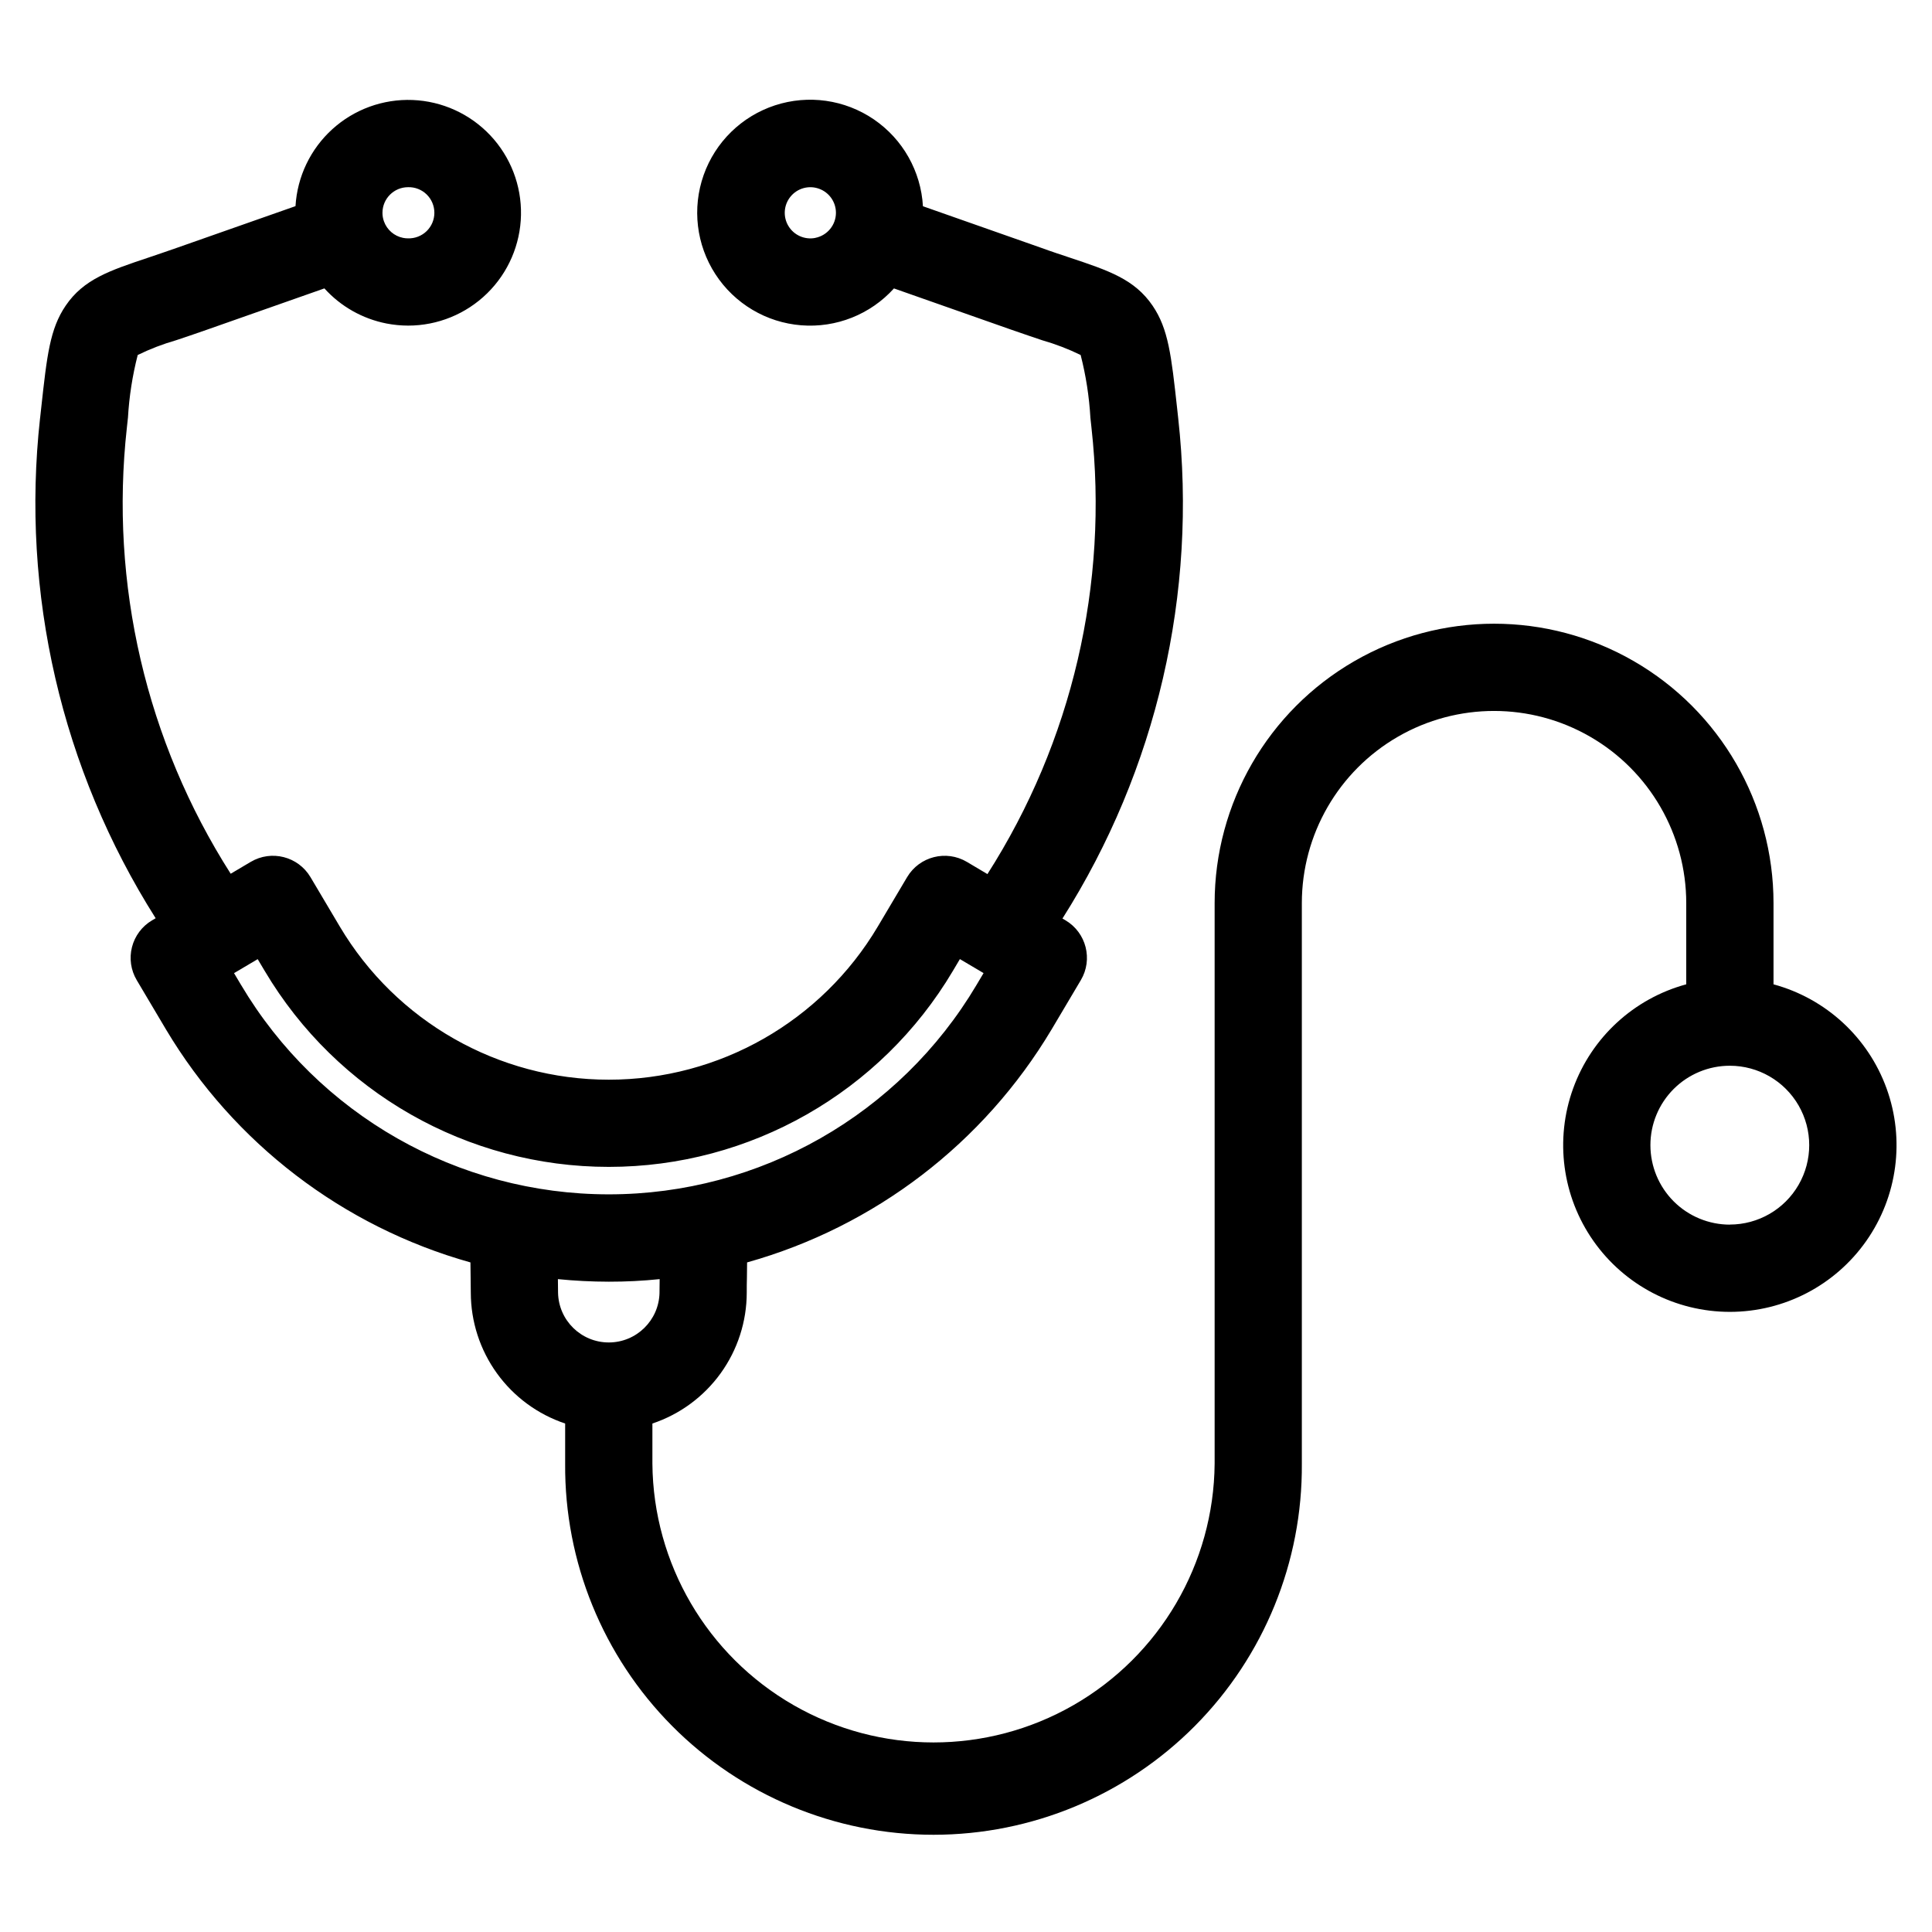
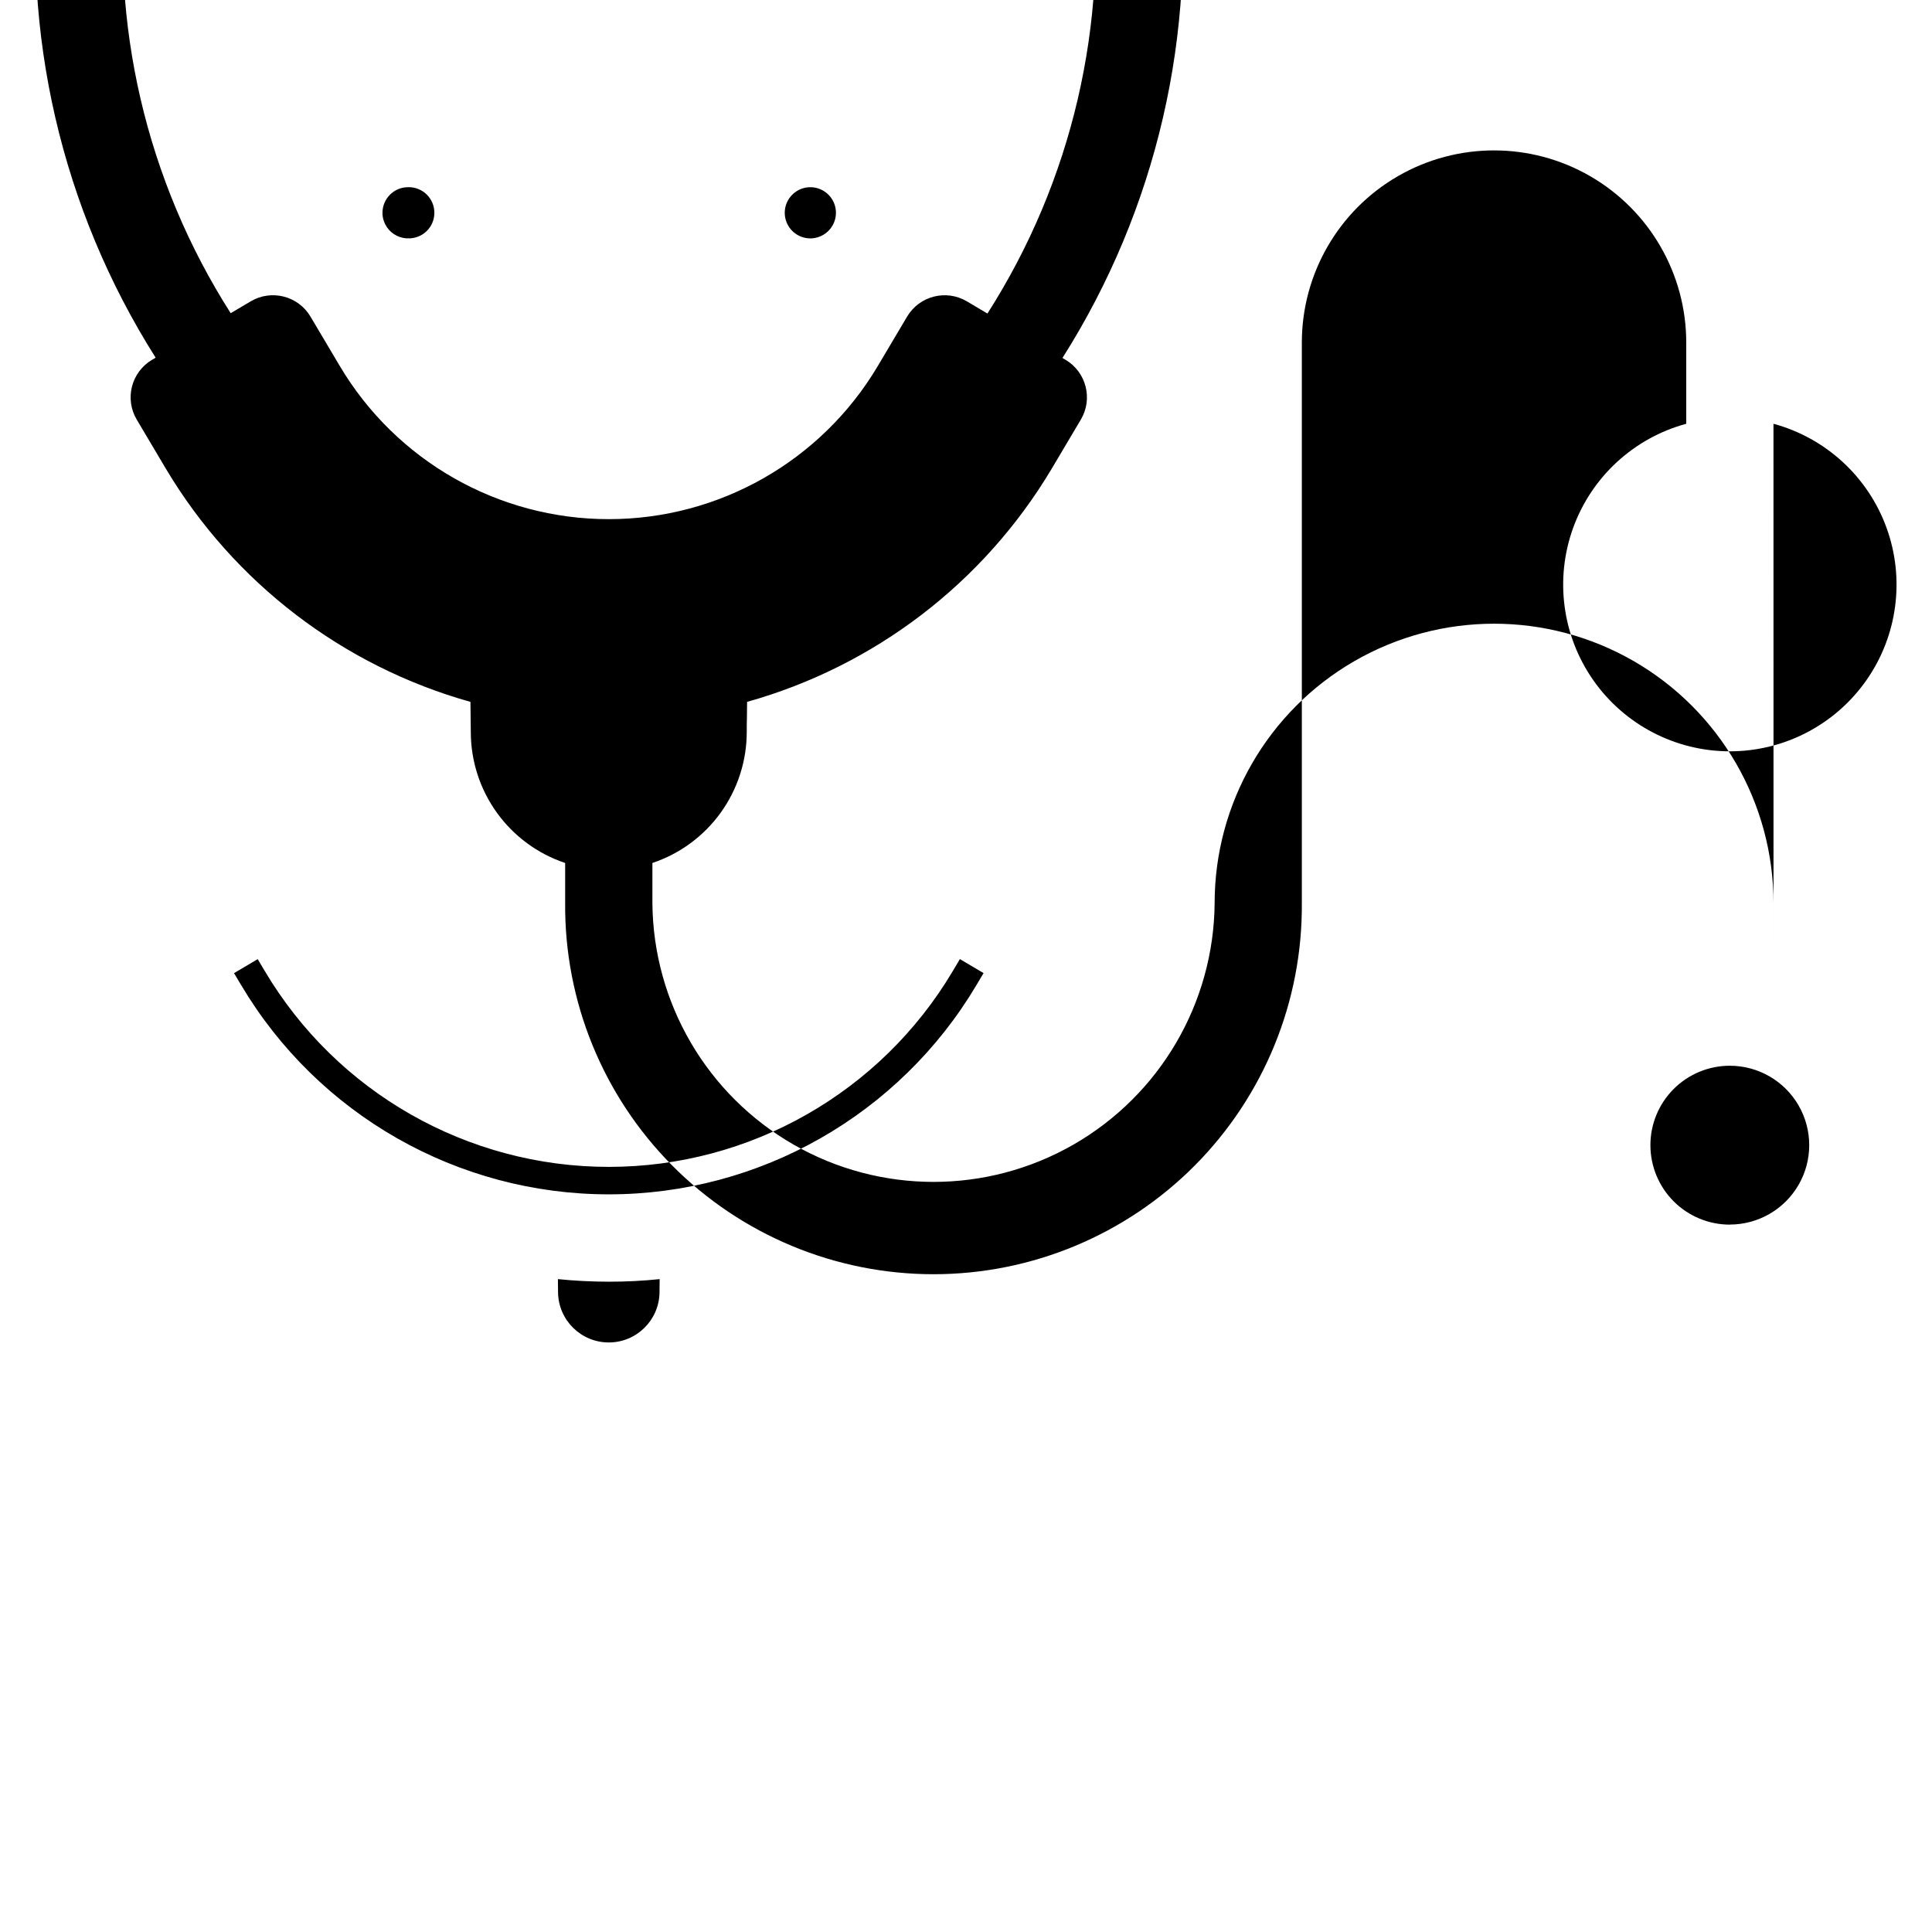
<svg xmlns="http://www.w3.org/2000/svg" fill="#000000" width="800px" height="800px" version="1.1" viewBox="144 144 512 512">
-   <path d="m614 404.86v-21.516c0-26.457-14.117-50.906-37.027-64.133-22.914-13.23-51.145-13.23-74.055 0-22.914 13.227-37.027 37.676-37.027 64.133v148.55c-0.223 26.469-14.473 50.828-37.43 63.996s-51.18 13.168-74.137 0c-22.957-13.168-37.207-37.527-37.43-63.996v-10.648c7.277-2.434 13.602-7.09 18.09-13.312 4.484-6.223 6.906-13.699 6.914-21.371 0-1.316 0-2.688 0.047-4.074 0-1.301 0.039-2.613 0.043-3.934 33.812-9.48 62.691-31.578 80.688-61.73l7.758-13.078c3.258-5.488 1.449-12.582-4.043-15.84l-0.828-0.488c24.992-39.422 35.812-86.184 30.676-132.58l-0.285-2.609c-1.539-14.016-2.309-21.055-6.5-27.215-4.773-7.004-11.582-9.285-21.906-12.727-2.269-0.762-4.832-1.59-7.731-2.652l-31.219-10.977h-0.008c-0.531-9.281-5.34-17.789-13.02-23.027-7.68-5.238-17.355-6.609-26.191-3.715-8.832 2.894-15.82 9.727-18.91 18.492s-1.934 18.473 3.129 26.266c5.066 7.797 13.465 12.797 22.73 13.531 9.266 0.738 18.348-2.871 24.582-9.77l31.23 10.984c3.043 1.062 5.711 1.961 8.066 2.754 3.5 1.004 6.906 2.309 10.18 3.906 1.398 5.453 2.262 11.023 2.586 16.645l0.285 2.652v-0.004c4.594 41.414-5.137 83.152-27.574 118.27l-5.441-3.231c-5.492-3.254-12.582-1.445-15.844 4.039l-7.758 13.078c-14.934 25.172-42.031 40.602-71.297 40.602-29.27 0-56.367-15.43-71.301-40.602l-7.758-13.078c-3.262-5.488-10.352-7.297-15.844-4.039l-5.305 3.141h0.004c-22.395-35.109-32.102-76.82-27.516-118.21l0.285-2.625h0.004c0.32-5.617 1.188-11.191 2.586-16.641 3.273-1.598 6.68-2.906 10.176-3.91 2.356-0.789 5.023-1.68 8.066-2.754l31.234-10.984 0.004 0.004c4.332 4.793 10.102 8.051 16.441 9.297 1.891 0.367 3.816 0.555 5.746 0.559 7.832 0 15.352-3.07 20.941-8.551 5.594-5.481 8.812-12.938 8.965-20.766 0.156-7.828-2.766-15.406-8.137-21.105-5.371-5.695-12.766-9.059-20.59-9.367s-15.457 2.469-21.258 7.727c-5.801 5.258-9.309 12.582-9.77 20.402l-31.266 10.988c-2.902 1.023-5.469 1.883-7.731 2.652-10.324 3.453-17.145 5.734-21.906 12.727-4.195 6.164-4.965 13.199-6.5 27.215l-0.285 2.609h-0.008c-5.121 46.367 5.68 93.102 30.633 132.52l-0.969 0.574-0.004-0.004c-2.637 1.566-4.543 4.113-5.301 7.082-0.758 2.973-0.305 6.125 1.262 8.758l7.758 13.078c17.992 30.148 46.871 52.242 80.676 61.727 0 1.324 0.016 2.641 0.047 3.941 0 1.391 0.047 2.762 0.047 4.074v-0.004c0.012 7.672 2.43 15.148 6.918 21.371 4.484 6.223 10.812 10.879 18.086 13.312v10.648c-0.191 26.016 10.008 51.027 28.336 69.492 18.328 18.461 43.266 28.844 69.281 28.844 26.012 0 50.949-10.383 69.277-28.844 18.328-18.465 28.527-43.477 28.336-69.492v-148.55c0-18.199 9.707-35.016 25.465-44.113 15.762-9.098 35.176-9.098 50.938 0 15.758 9.098 25.469 25.914 25.469 44.113v21.512-0.004c-13.895 3.769-25.082 14.07-29.98 27.605-4.894 13.539-2.891 28.613 5.379 40.398 8.27 11.785 21.762 18.801 36.16 18.801 14.395 0 27.887-7.016 36.156-18.801 8.27-11.785 10.277-26.859 5.379-40.398-4.898-13.535-16.086-23.836-29.977-27.605zm-253.94-197.81c-2.809 0.551-5.664-0.719-7.133-3.176s-1.238-5.57 0.582-7.785c1.816-2.211 4.824-3.047 7.519-2.082 2.699 0.961 4.5 3.512 4.504 6.375 0 3.242-2.293 6.031-5.473 6.656zm-107.92-13.445c1.832-0.051 3.606 0.641 4.922 1.918 1.312 1.277 2.051 3.031 2.051 4.863s-0.738 3.586-2.051 4.863c-1.316 1.277-3.09 1.969-4.922 1.918-0.441 0-0.883-0.043-1.32-0.129-2.352-0.469-4.281-2.141-5.078-4.402-0.258-0.723-0.387-1.48-0.383-2.246 0.004-3.746 3.039-6.781 6.781-6.785zm-44.254 211.42-1.863-3.133 6.269-3.711 1.863 3.133v-0.004c19.098 32.191 53.754 51.926 91.18 51.926 37.43 0 72.086-19.734 91.184-51.926l1.863-3.141 6.273 3.711-1.863 3.133v0.004c-20.414 34.402-57.453 55.496-97.453 55.496-40.004 0-77.043-21.094-97.453-55.496zm83.965 77.957c4.461 0.445 8.957 0.672 13.484 0.68 4.527 0.008 9.023-0.219 13.48-0.68 0 1.219-0.039 2.434-0.039 3.602h0.004c-0.145 7.32-6.121 13.18-13.445 13.18s-13.301-5.859-13.445-13.18c0-1.203-0.016-2.398-0.039-3.625zm310.59-14.441c-5.586 0-10.945-2.219-14.895-6.168-3.949-3.953-6.168-9.309-6.168-14.895-0.004-5.582 2.215-10.938 6.16-14.883 3.949-3.945 9.301-6.164 14.883-6.164 7.516 0 14.465 4.012 18.223 10.523 3.758 6.512 3.758 14.531 0 21.043-3.758 6.512-10.707 10.523-18.223 10.523z" />
+   <path d="m614 404.86v-21.516c0-26.457-14.117-50.906-37.027-64.133-22.914-13.23-51.145-13.23-74.055 0-22.914 13.227-37.027 37.676-37.027 64.133c-0.223 26.469-14.473 50.828-37.43 63.996s-51.18 13.168-74.137 0c-22.957-13.168-37.207-37.527-37.43-63.996v-10.648c7.277-2.434 13.602-7.09 18.09-13.312 4.484-6.223 6.906-13.699 6.914-21.371 0-1.316 0-2.688 0.047-4.074 0-1.301 0.039-2.613 0.043-3.934 33.812-9.48 62.691-31.578 80.688-61.73l7.758-13.078c3.258-5.488 1.449-12.582-4.043-15.84l-0.828-0.488c24.992-39.422 35.812-86.184 30.676-132.58l-0.285-2.609c-1.539-14.016-2.309-21.055-6.5-27.215-4.773-7.004-11.582-9.285-21.906-12.727-2.269-0.762-4.832-1.59-7.731-2.652l-31.219-10.977h-0.008c-0.531-9.281-5.34-17.789-13.02-23.027-7.68-5.238-17.355-6.609-26.191-3.715-8.832 2.894-15.82 9.727-18.91 18.492s-1.934 18.473 3.129 26.266c5.066 7.797 13.465 12.797 22.73 13.531 9.266 0.738 18.348-2.871 24.582-9.77l31.23 10.984c3.043 1.062 5.711 1.961 8.066 2.754 3.5 1.004 6.906 2.309 10.18 3.906 1.398 5.453 2.262 11.023 2.586 16.645l0.285 2.652v-0.004c4.594 41.414-5.137 83.152-27.574 118.27l-5.441-3.231c-5.492-3.254-12.582-1.445-15.844 4.039l-7.758 13.078c-14.934 25.172-42.031 40.602-71.297 40.602-29.27 0-56.367-15.43-71.301-40.602l-7.758-13.078c-3.262-5.488-10.352-7.297-15.844-4.039l-5.305 3.141h0.004c-22.395-35.109-32.102-76.82-27.516-118.21l0.285-2.625h0.004c0.32-5.617 1.188-11.191 2.586-16.641 3.273-1.598 6.68-2.906 10.176-3.91 2.356-0.789 5.023-1.68 8.066-2.754l31.234-10.984 0.004 0.004c4.332 4.793 10.102 8.051 16.441 9.297 1.891 0.367 3.816 0.555 5.746 0.559 7.832 0 15.352-3.07 20.941-8.551 5.594-5.481 8.812-12.938 8.965-20.766 0.156-7.828-2.766-15.406-8.137-21.105-5.371-5.695-12.766-9.059-20.59-9.367s-15.457 2.469-21.258 7.727c-5.801 5.258-9.309 12.582-9.77 20.402l-31.266 10.988c-2.902 1.023-5.469 1.883-7.731 2.652-10.324 3.453-17.145 5.734-21.906 12.727-4.195 6.164-4.965 13.199-6.5 27.215l-0.285 2.609h-0.008c-5.121 46.367 5.68 93.102 30.633 132.52l-0.969 0.574-0.004-0.004c-2.637 1.566-4.543 4.113-5.301 7.082-0.758 2.973-0.305 6.125 1.262 8.758l7.758 13.078c17.992 30.148 46.871 52.242 80.676 61.727 0 1.324 0.016 2.641 0.047 3.941 0 1.391 0.047 2.762 0.047 4.074v-0.004c0.012 7.672 2.43 15.148 6.918 21.371 4.484 6.223 10.812 10.879 18.086 13.312v10.648c-0.191 26.016 10.008 51.027 28.336 69.492 18.328 18.461 43.266 28.844 69.281 28.844 26.012 0 50.949-10.383 69.277-28.844 18.328-18.465 28.527-43.477 28.336-69.492v-148.55c0-18.199 9.707-35.016 25.465-44.113 15.762-9.098 35.176-9.098 50.938 0 15.758 9.098 25.469 25.914 25.469 44.113v21.512-0.004c-13.895 3.769-25.082 14.07-29.98 27.605-4.894 13.539-2.891 28.613 5.379 40.398 8.27 11.785 21.762 18.801 36.16 18.801 14.395 0 27.887-7.016 36.156-18.801 8.27-11.785 10.277-26.859 5.379-40.398-4.898-13.535-16.086-23.836-29.977-27.605zm-253.94-197.81c-2.809 0.551-5.664-0.719-7.133-3.176s-1.238-5.57 0.582-7.785c1.816-2.211 4.824-3.047 7.519-2.082 2.699 0.961 4.5 3.512 4.504 6.375 0 3.242-2.293 6.031-5.473 6.656zm-107.92-13.445c1.832-0.051 3.606 0.641 4.922 1.918 1.312 1.277 2.051 3.031 2.051 4.863s-0.738 3.586-2.051 4.863c-1.316 1.277-3.09 1.969-4.922 1.918-0.441 0-0.883-0.043-1.32-0.129-2.352-0.469-4.281-2.141-5.078-4.402-0.258-0.723-0.387-1.48-0.383-2.246 0.004-3.746 3.039-6.781 6.781-6.785zm-44.254 211.42-1.863-3.133 6.269-3.711 1.863 3.133v-0.004c19.098 32.191 53.754 51.926 91.18 51.926 37.43 0 72.086-19.734 91.184-51.926l1.863-3.141 6.273 3.711-1.863 3.133v0.004c-20.414 34.402-57.453 55.496-97.453 55.496-40.004 0-77.043-21.094-97.453-55.496zm83.965 77.957c4.461 0.445 8.957 0.672 13.484 0.68 4.527 0.008 9.023-0.219 13.48-0.68 0 1.219-0.039 2.434-0.039 3.602h0.004c-0.145 7.32-6.121 13.18-13.445 13.18s-13.301-5.859-13.445-13.18c0-1.203-0.016-2.398-0.039-3.625zm310.59-14.441c-5.586 0-10.945-2.219-14.895-6.168-3.949-3.953-6.168-9.309-6.168-14.895-0.004-5.582 2.215-10.938 6.16-14.883 3.949-3.945 9.301-6.164 14.883-6.164 7.516 0 14.465 4.012 18.223 10.523 3.758 6.512 3.758 14.531 0 21.043-3.758 6.512-10.707 10.523-18.223 10.523z" />
</svg>